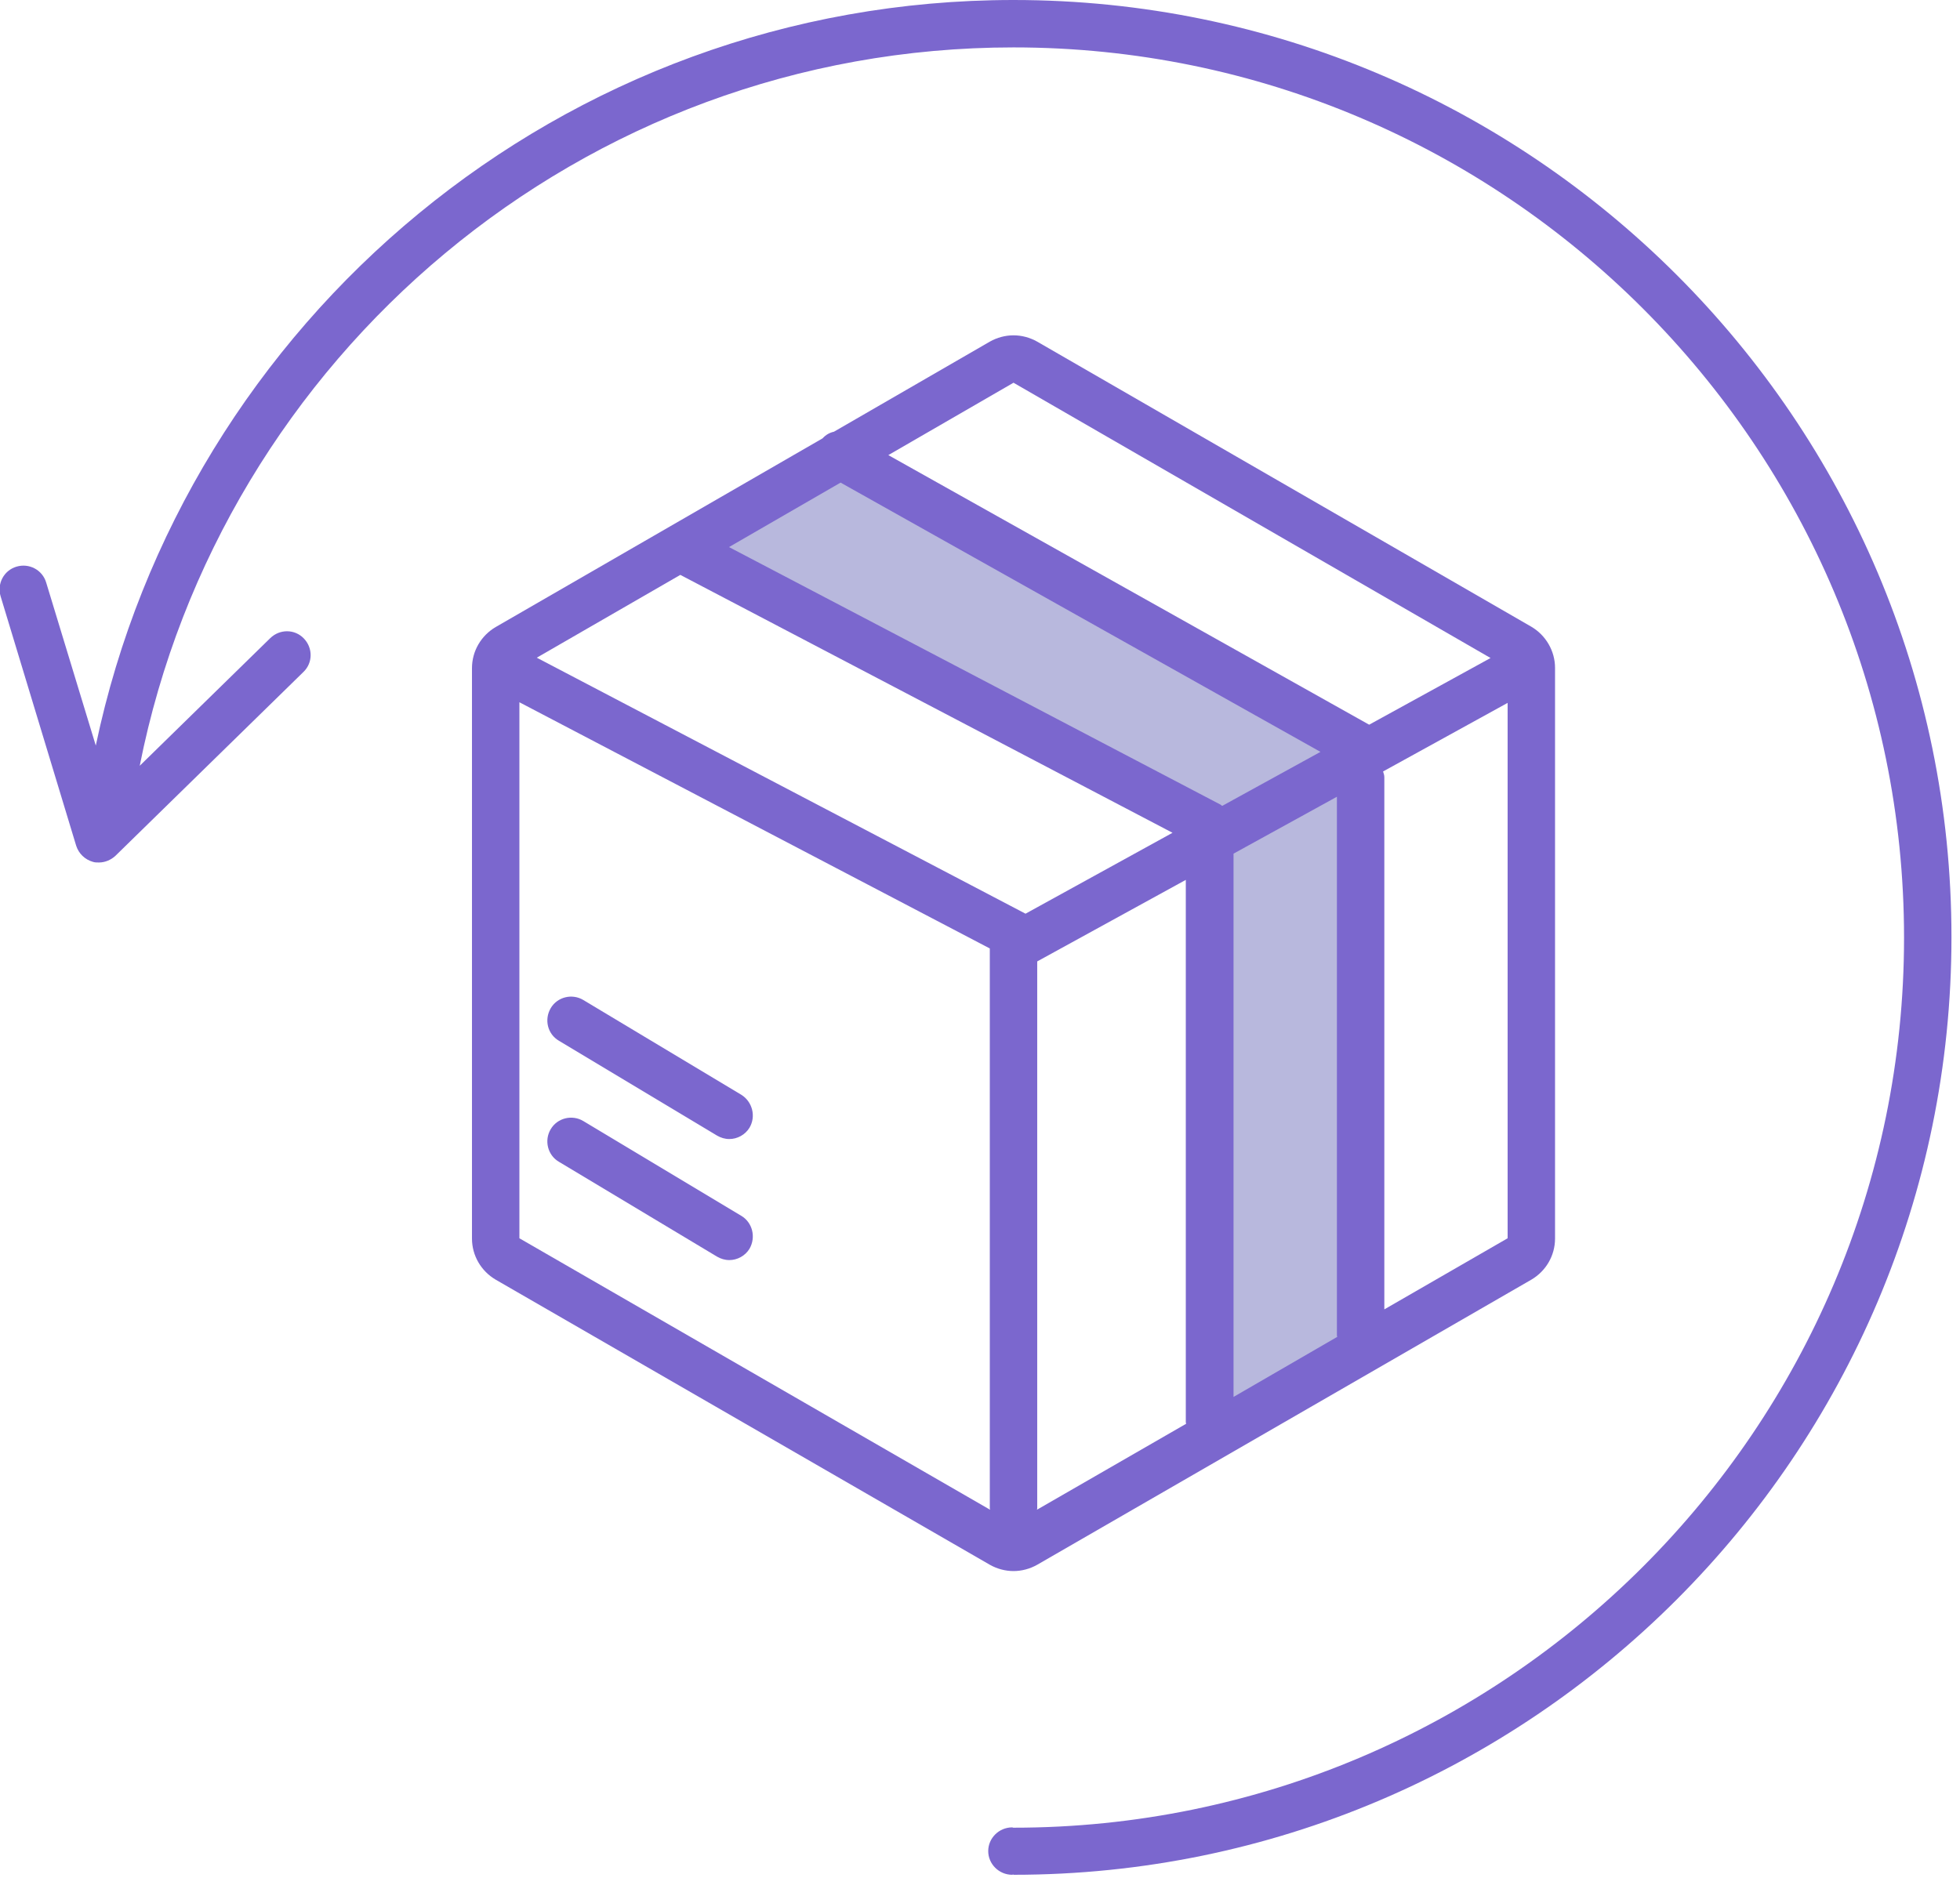
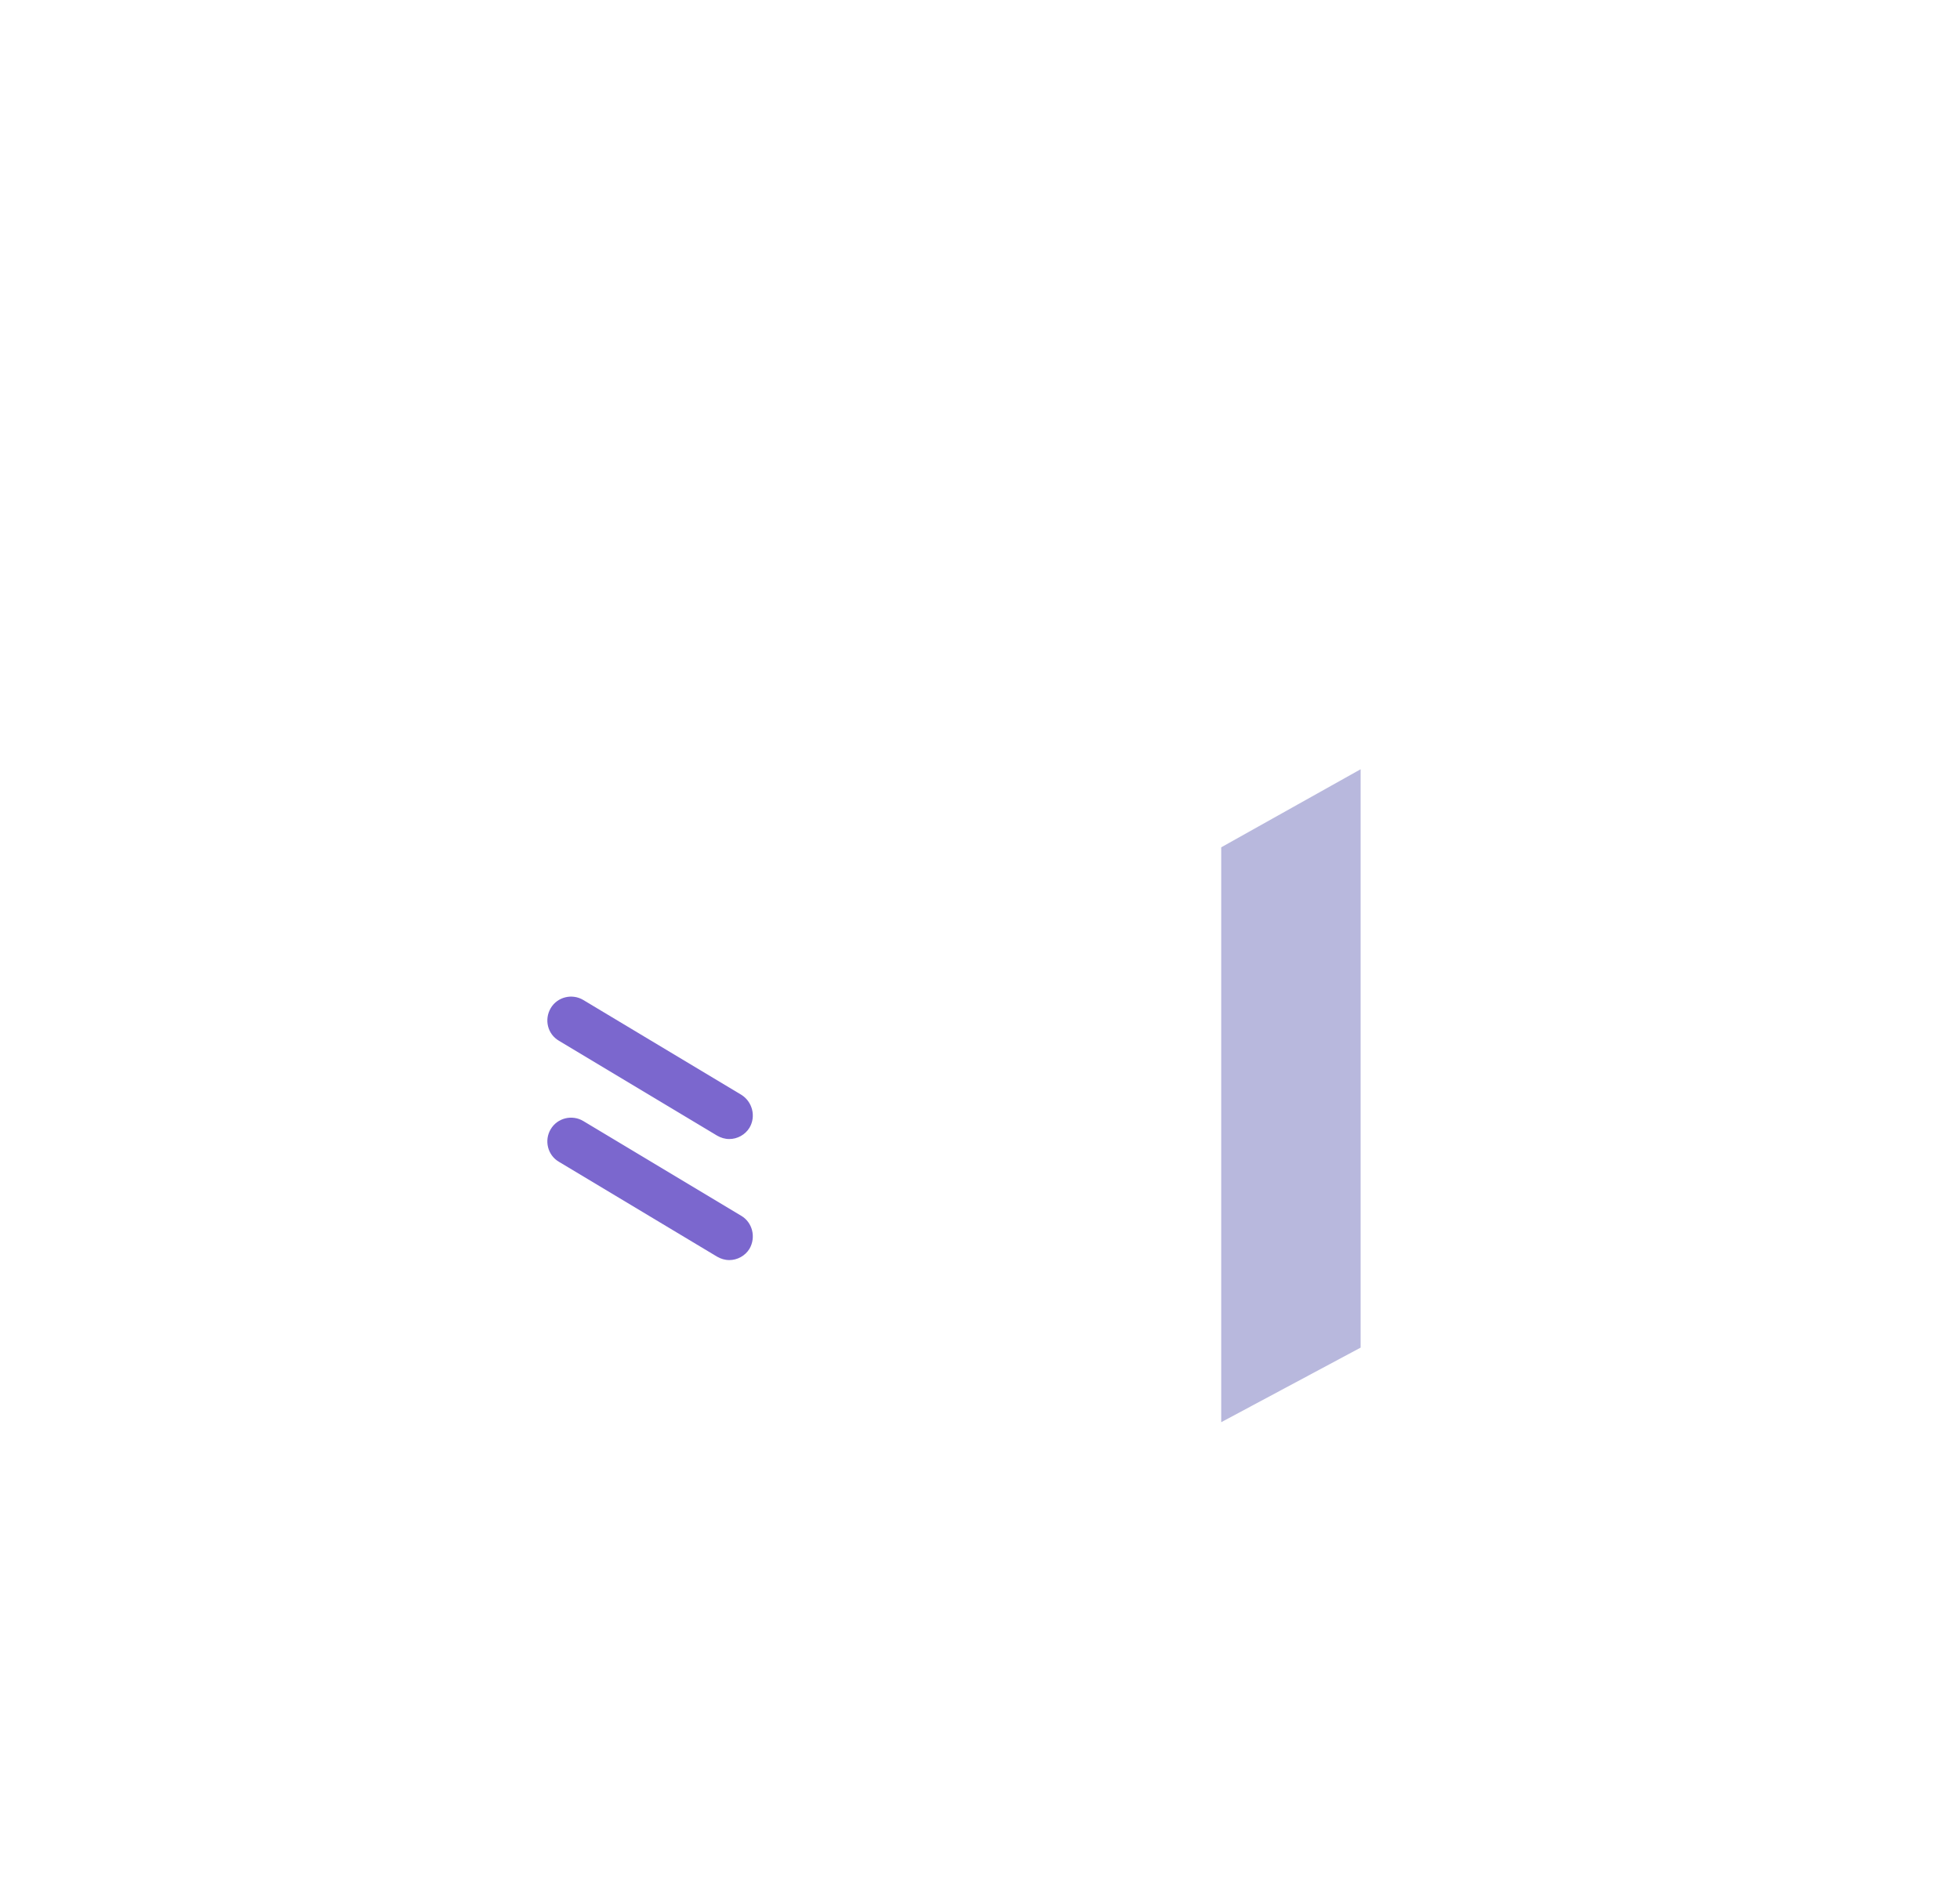
<svg xmlns="http://www.w3.org/2000/svg" width="62" height="60" viewBox="0 0 62 60" fill="none">
  <g clip-path="url(#clip0)">
    <path d="M38.63 45L43.04 42.64V24.34L38.63 26.81V45Z" fill="#B8B8DD" />
-     <path d="M38.61 26.54L22.38 17.53L26.55 14.38L43.04 23.94L38.61 26.54Z" fill="#B8B8DD" />
-     <path d="M48.44 19.83L32.81 10.81C32.58 10.68 32.32 10.61 32.06 10.61C31.8 10.61 31.54 10.68 31.31 10.81L26.38 13.66C26.24 13.69 26.12 13.76 26.02 13.87L15.68 19.84C15.22 20.11 14.93 20.6 14.93 21.14V39.19C14.93 39.73 15.22 40.22 15.68 40.49L31.31 49.51C31.54 49.64 31.8 49.71 32.06 49.71C32.32 49.71 32.58 49.64 32.81 49.51L48.44 40.49C48.9 40.22 49.19 39.73 49.19 39.19V21.13C49.19 20.6 48.9 20.1 48.44 19.83ZM32.06 12.11L47.15 20.82L43.31 22.93L28.1 14.4L32.06 12.11ZM32.44 28.91L16.98 20.81L21.52 18.19L37.09 26.35L32.44 28.91ZM26.59 15.27L41.77 23.79L38.66 25.5C38.64 25.49 38.63 25.47 38.61 25.46L23.06 17.31L26.59 15.27ZM42.29 25.21V42.26C42.29 42.27 42.3 42.28 42.3 42.3L39.02 44.2V27.01L42.29 25.21ZM16.43 39.18V22.22L31.31 30.01V47.73C31.31 47.74 31.32 47.75 31.32 47.77L16.43 39.18ZM32.8 47.77C32.8 47.76 32.81 47.75 32.81 47.73V30.42L37.51 27.84V45C37.51 45.02 37.52 45.03 37.52 45.05L32.8 47.77ZM43.79 41.43V24.59C43.79 24.53 43.77 24.47 43.75 24.41L47.69 22.24V39.18L43.79 41.43Z" fill="#7B67CE" />
    <path d="M23.45 38.47L18.45 35.47C18.1 35.26 17.63 35.37 17.42 35.73C17.21 36.08 17.32 36.55 17.68 36.76L22.68 39.76C22.8 39.83 22.93 39.87 23.07 39.87C23.32 39.87 23.57 39.74 23.71 39.51C23.92 39.14 23.8 38.68 23.45 38.47Z" fill="#7B67CE" />
    <path d="M23.45 34.64L18.45 31.64C18.1 31.43 17.63 31.54 17.42 31.9C17.21 32.26 17.32 32.72 17.68 32.93L22.68 35.93C22.8 36 22.93 36.04 23.07 36.04C23.32 36.04 23.57 35.91 23.71 35.68C23.92 35.32 23.8 34.86 23.45 34.64Z" fill="#7B67CE" />
-     <path d="M32.06 0C17.79 0 5.85 10.14 3.03 23.59L1.46 18.43C1.34 18.03 0.92 17.81 0.52 17.93C0.12 18.05 -0.1 18.47 0.02 18.87L2.41 26.76C2.49 27.01 2.69 27.2 2.94 27.27C3 27.29 3.06 27.29 3.13 27.29C3.32 27.29 3.51 27.21 3.65 27.08L9.6 21.26C9.9 20.97 9.9 20.5 9.61 20.2C9.32 19.9 8.85 19.9 8.55 20.19L4.42 24.23C6.99 11.29 18.4 1.5 32.06 1.5C47.59 1.5 60.23 14.14 60.23 29.67C60.23 45.2 47.59 57.83 32.06 57.83H32.05C32.04 57.83 32.03 57.82 32.02 57.82C31.6 57.82 31.26 58.16 31.26 58.57C31.26 58.98 31.6 59.32 32.02 59.32C32.03 59.32 32.04 59.31 32.05 59.31L32.06 59.32C48.42 59.32 61.73 46.01 61.73 29.65C61.73 13.29 48.42 0 32.06 0Z" fill="#7B67CE" />
  </g>
  <defs>
    <clipPath id="clip0">
      <rect width="61.73" height="59.33" fill="white" />
    </clipPath>
  </defs>
</svg>